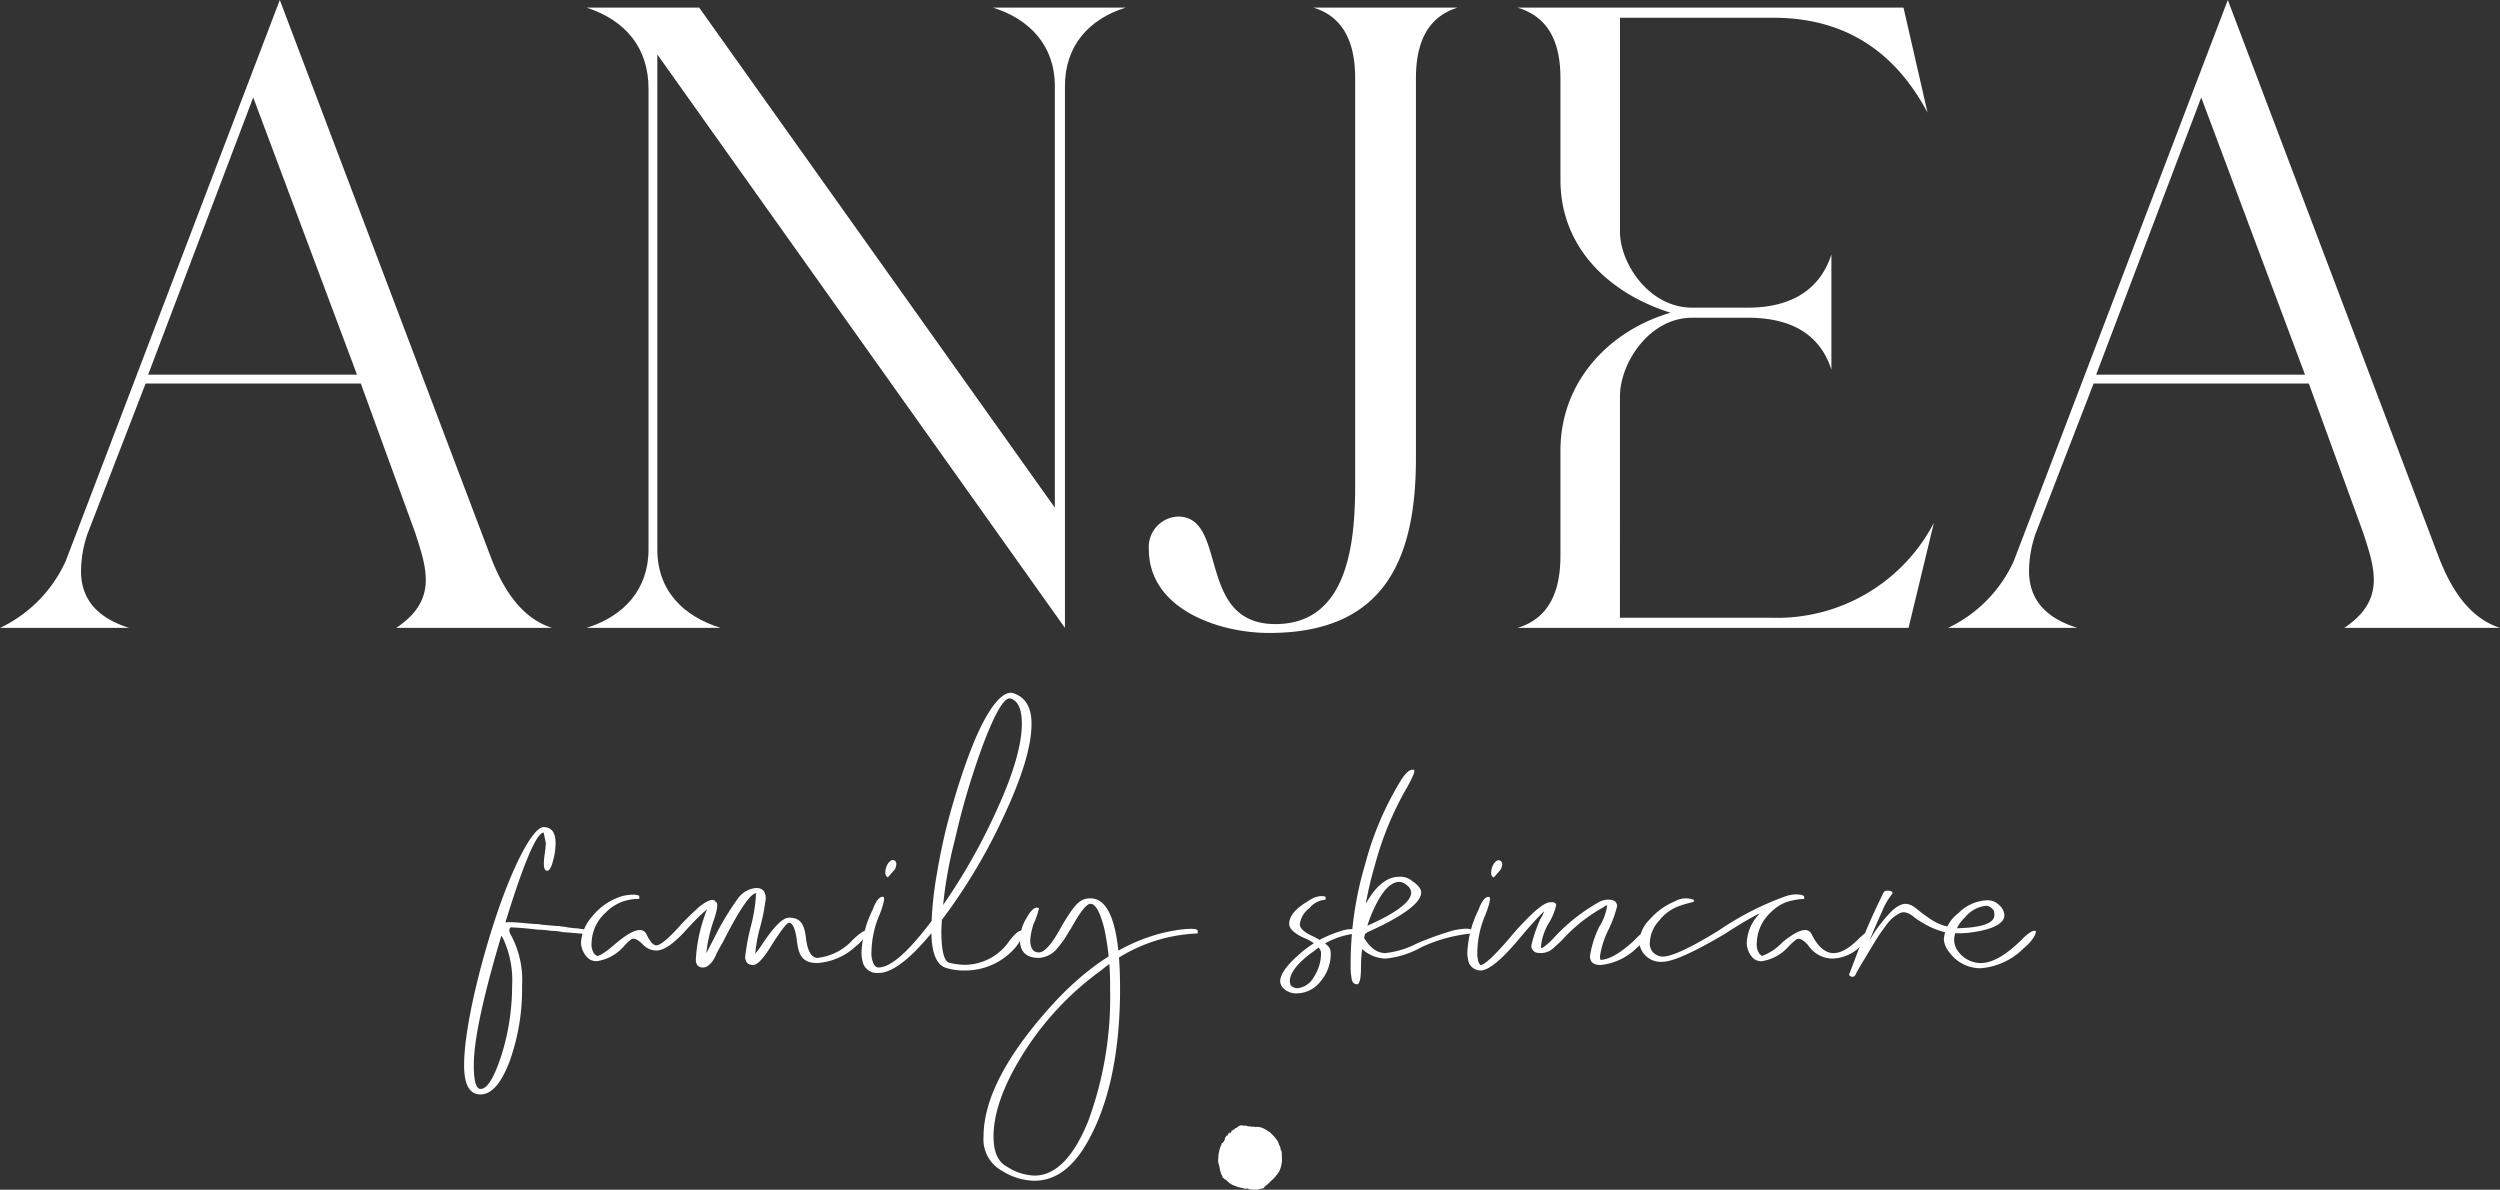
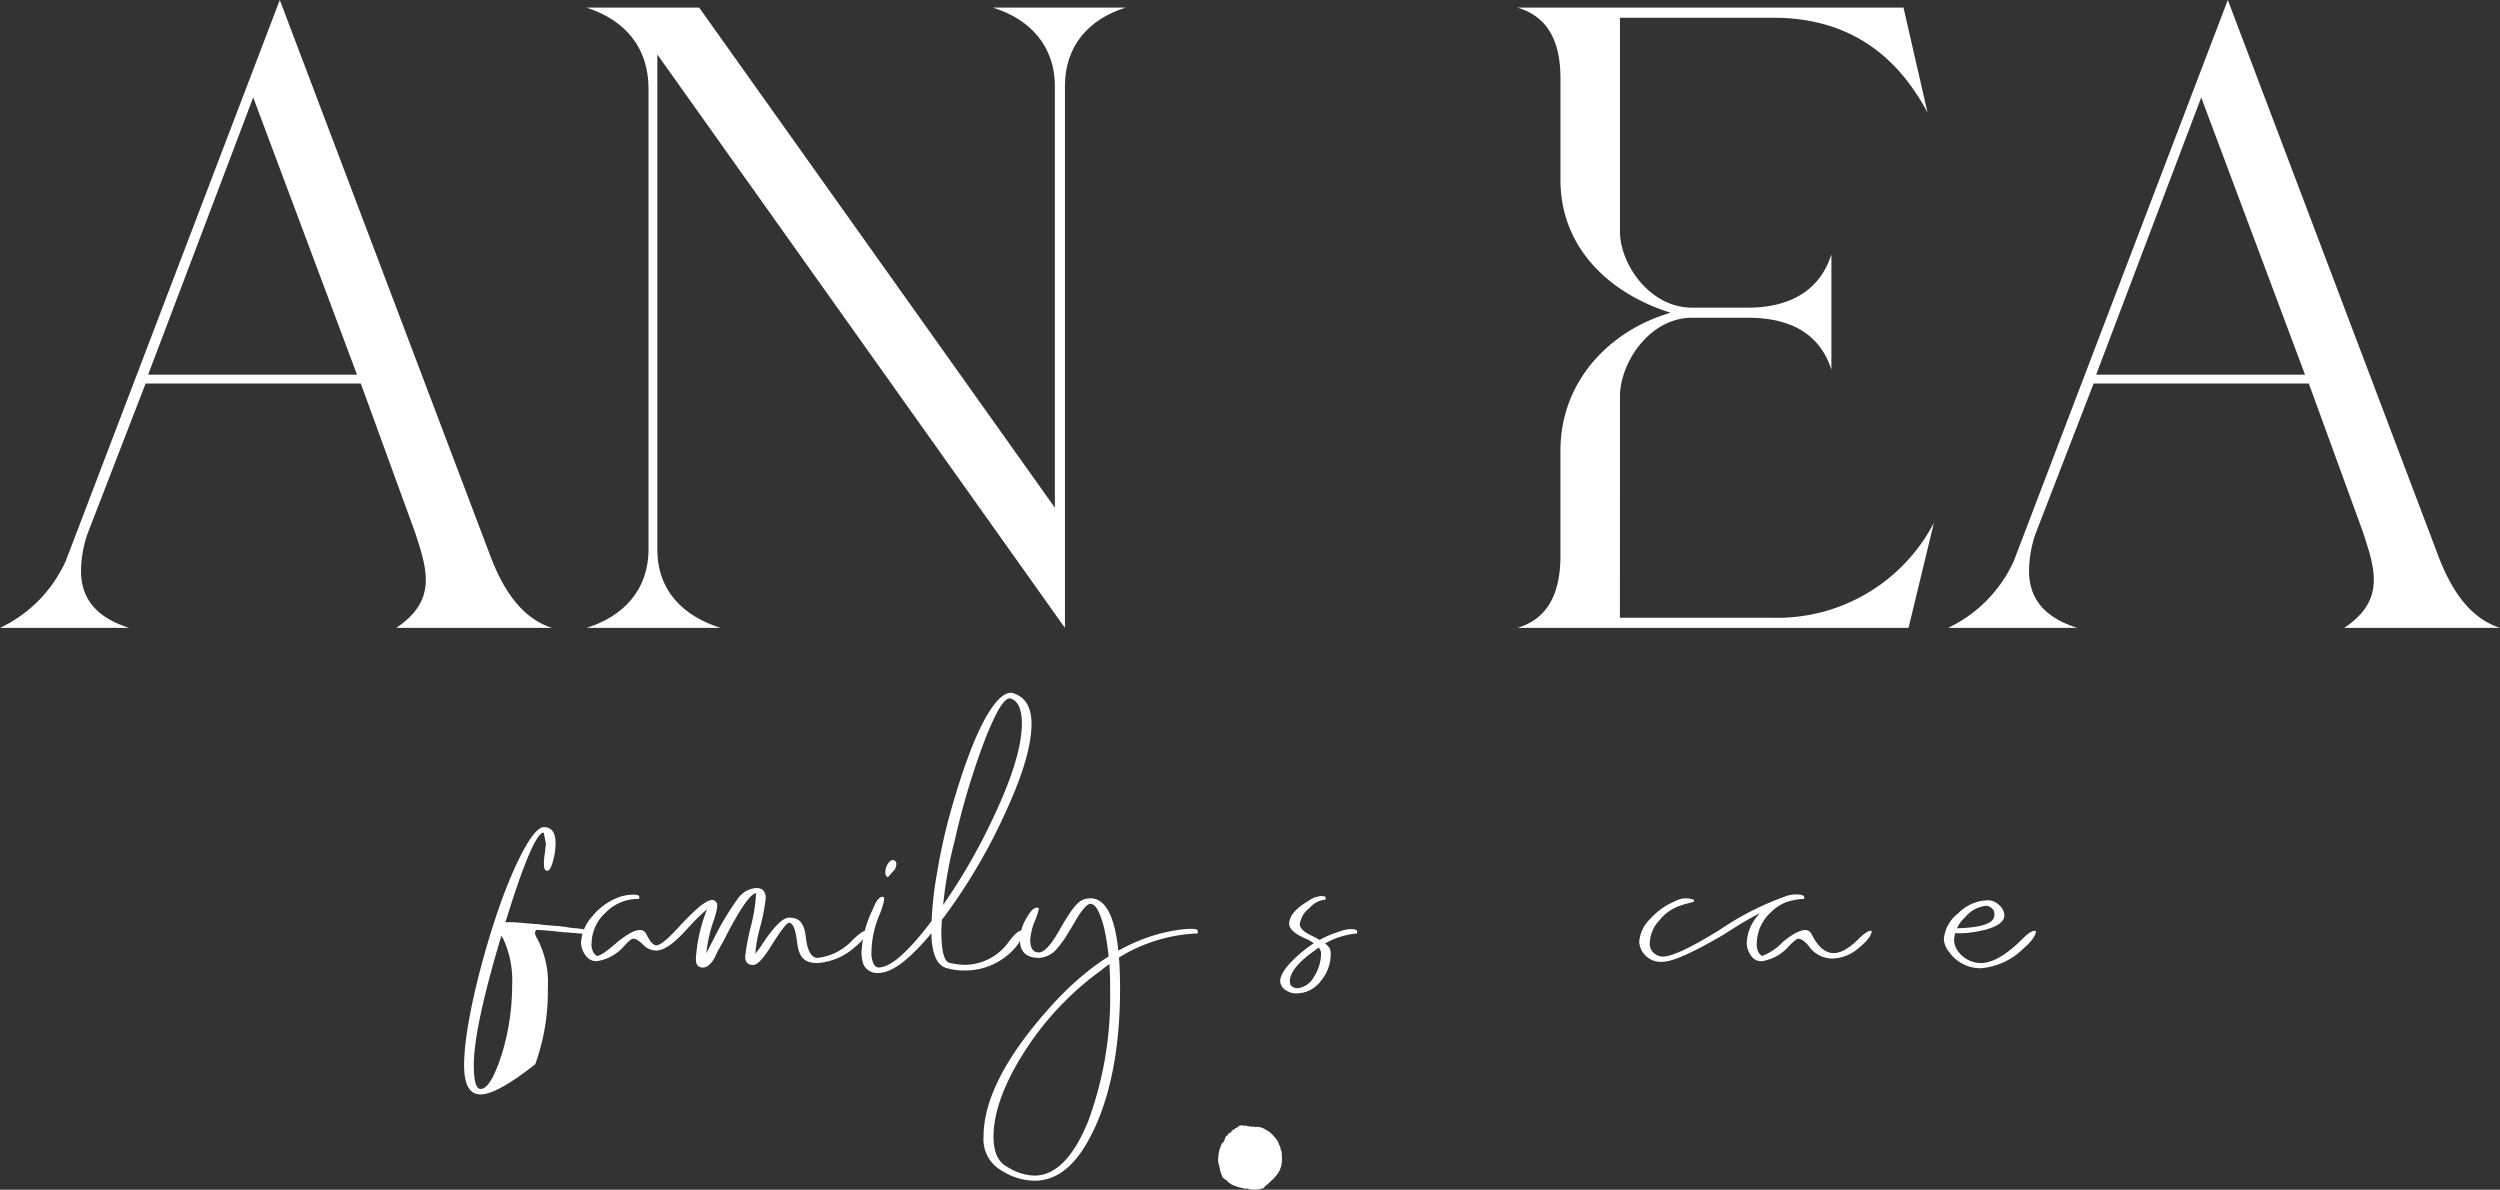
<svg xmlns="http://www.w3.org/2000/svg" id="Groupe_3137" data-name="Groupe 3137" width="230.192" height="109.547" viewBox="0 0 230.192 109.547">
  <rect x="0" y="0" width="230.192" height="109.547" fill="#333333" stroke="none" />
  <defs>
    <clipPath id="clip-path">
      <rect id="Rectangle_824" data-name="Rectangle 824" width="230.192" height="109.547" fill="none" />
    </clipPath>
  </defs>
  <g id="Groupe_3136" data-name="Groupe 3136" clip-path="url(#clip-path)">
    <path id="Tracé_2887" data-name="Tracé 2887" d="M0,57.815a12.509,12.509,0,0,0,6.06-6.178L25.763,0,45.23,51.4c1.048,2.681,2.676,5.476,5.59,6.411H36.484c3.849-2.562,2.8-5.476,1.751-8.741L33.223,35.317H13.406L8.044,49.188a10.8,10.8,0,0,0-.584,3.384c0,2.913,1.865,4.427,4.433,5.243ZM32.872,34.5,23.315,8.974,13.639,34.5Z" transform="translate(0 0)" fill="#fff" />
    <path id="Tracé_2888" data-name="Tracé 2888" d="M103.223,58.451c3.384-1.049,5.714-3.5,5.714-7.228V8.794c0-3.73-2.1-6.293-5.714-7.46H113.6L146.35,47.38V8.561c0-3.73-2.331-6.179-5.709-7.227H152.88c-3.379,1.048-5.6,3.5-5.6,7.227v49.89l-37.532-52.8V51.223c0,3.849,2.449,6.179,5.828,7.228Z" transform="translate(-49.223 -0.636)" fill="#fff" />
-     <path id="Tracé_2889" data-name="Tracé 2889" d="M202.209,51.224A2.8,2.8,0,0,1,204.89,48.2c4.66,0,1.628,9.9,8.974,9.9,6.763,0,7.341-7.692,7.341-12.822V7.864c0-2.913-.816-5.595-3.844-6.53h13.287c-3.032.935-3.848,3.616-3.848,6.53v34.97c0,9.325-2.914,16.083-13.52,16.083-4.66,0-11.071-2.212-11.071-7.693" transform="translate(-96.426 -0.636)" fill="#fff" />
    <path id="Tracé_2890" data-name="Tracé 2890" d="M276.517,57.516h13.99a16.26,16.26,0,0,0,14.92-8.741l-2.335,9.676H267.078c3.146-.935,3.963-3.73,3.963-6.644V42.131c0-6.412,4.546-11.072,10.141-12.7-5.595-1.751-10.141-5.946-10.141-12.239V7.864c0-2.914-.817-5.595-3.963-6.53h35.549l2.217,9.676c-3.033-5.714-7.693-8.741-14.222-8.741h-14.1v19.7c0,2.914,2.681,6.995,6.644,6.995h5.13c3.5,0,6.53-1.286,7.693-4.9V34.671c-1.163-3.612-4.2-4.779-7.693-4.779h-5.13c-3.963,0-6.644,4.2-6.644,7.227Z" transform="translate(-127.36 -0.636)" fill="#fff" />
    <path id="Tracé_2891" data-name="Tracé 2891" d="M342.869,57.815a12.537,12.537,0,0,0,6.065-6.178L368.632,0l19.462,51.4c1.053,2.681,2.681,5.476,5.6,6.411H379.353c3.849-2.562,2.8-5.476,1.751-8.741l-5.012-13.757H356.275l-5.362,13.871a10.8,10.8,0,0,0-.584,3.384c0,2.913,1.865,4.427,4.433,5.243ZM375.741,34.5,366.184,8.974,356.508,34.5Z" transform="translate(-163.502 0)" fill="#fff" />
    <path id="Tracé_2892" data-name="Tracé 2892" d="M215.232,198.966c.025-.011.059.008.079-.019,0-.008-.008-.012-.015-.015-.031-.016-.032-.024,0-.043a.038.038,0,0,0,.021-.037c0-.021.03-.037.043-.039.046-.005.059-.039.077-.069s.018-.032.047,0c-.014,0-.031,0-.032.021a.021.021,0,0,0,.012.021c.012.005.024.009.029-.008s0-.021.013-.019c.054.011.051-.039.075-.062a.191.191,0,0,0,.051-.1.142.142,0,0,1,.054-.074.118.118,0,0,1,.092,0,.049.049,0,0,0,.055-.02.031.031,0,0,0,.006-.037c-.011-.016-.024,0-.035,0s-.014.01-.024.008-.013-.011-.01-.012c.026,0,.027-.039.054-.041s.03,0,.037.016.025.014.037,0a.117.117,0,0,0,.044-.077c.005-.044.022-.025.043-.008,0-.031.005-.049.039-.029.012.007.024,0,.033-.009l.15-.095c.006,0,.014-.008.014-.015,0-.035.021-.04.046-.053a1.174,1.174,0,0,1,.189-.075.28.28,0,0,1,.186.011.472.472,0,0,0,.166.01.318.318,0,0,0,.119-.007c.016-.005.031,0,.046.01a.5.5,0,0,0,.147.043.1.1,0,0,1,.037.016c.01.005.021.013.031.007.042-.026.084,0,.124,0s.089.013.134.018a.55.55,0,0,1,.087.015c.021.006.048.019.059-.018,0-.013.017-.006.026,0,.024,0,.054.022.07.014.049-.026.075.007.107.028a.043.043,0,0,0,.035.008.168.168,0,0,1,.093-.006c.022.006.028-.008.019-.04.02,0,.029.015.041.026s.04.026.064,0c.01-.012.023-.017.036-.01a.58.58,0,0,0,.177.04,1.638,1.638,0,0,1,.347.126,3.928,3.928,0,0,1,.4.237,1.359,1.359,0,0,1,.268.209c.059.066.128.123.189.188s.116.133.172.2a2.212,2.212,0,0,1,.191.257.688.688,0,0,1,.125.241.774.774,0,0,0,.114.251,1.971,1.971,0,0,1,.078.214.023.023,0,0,1,0,.018c-.039.055,0,.1.027.142a.691.691,0,0,1,.083.327c0,.154.006.309.017.462a2.218,2.218,0,0,1-.029.471,2.282,2.282,0,0,1-.111.443,1.333,1.333,0,0,1-.145.324c-.066.1-.125.2-.2.288a4.044,4.044,0,0,1-.3.343c-.06.059-.13.108-.187.171a4.873,4.873,0,0,1-.387.37c-.066.059-.138.11-.208.163a.062.062,0,0,0-.03.047.036.036,0,0,1-.019.029.175.175,0,0,0-.073.083.054.054,0,0,1-.036.028l-.007,0c-.2.008-.388.106-.592.115q-.181.007-.363,0c-.1,0-.206-.025-.309-.031a.077.077,0,0,1-.038-.013.38.38,0,0,0-.215-.058.039.039,0,0,0-.018,0,.273.273,0,0,1-.222-.01c-.1-.027-.2-.051-.3-.069a2.237,2.237,0,0,1-.422-.121c-.094-.036-.188-.07-.281-.107a1.646,1.646,0,0,1-.362-.213,1.79,1.79,0,0,1-.215-.212.118.118,0,0,0-.054-.035.1.1,0,0,1-.063-.046.1.1,0,0,0-.064-.039.136.136,0,0,1-.067-.042.506.506,0,0,0-.125-.11.063.063,0,0,1-.035-.053.351.351,0,0,0-.058-.165.673.673,0,0,1-.071-.174c-.014-.049-.035-.1-.054-.143a1.09,1.09,0,0,1-.054-.251,3.034,3.034,0,0,0-.112-.461,1.17,1.17,0,0,1-.05-.411q.015-.2.033-.409a2.268,2.268,0,0,1,.07-.411,1.363,1.363,0,0,1,.089-.276c.011-.021,0-.045.012-.067.018-.046.04-.089.062-.134a.55.55,0,0,0,.055-.176.045.045,0,0,1,.034-.038.336.336,0,0,0,.176-.185c.017-.035.039-.068.058-.1a.249.249,0,0,0,.031-.1.431.431,0,0,1,.064-.177.455.455,0,0,0,.043-.078c.008-.022.027-.029.044-.041s.05-.036.08,0c0,0,.021-.006.018-.013s.013-.031-.007-.042-.015,0-.017-.014" transform="translate(-102.232 -94.45)" fill="#fff" fill-rule="evenodd" />
-     <path id="Tracé_2893" data-name="Tracé 2893" d="M93.164,155.2v.237c-.356,0-2.105-.178-2.372-.178a4.638,4.638,0,0,0-1.038-.118,10.918,10.918,0,0,0-1.334-.119c-.979-.119-1.779-.178-2.432-.208-.208.149-.178.415.059.8a8.71,8.71,0,0,1,.979,4.566,19.671,19.671,0,0,1-1.157,7Q84.715,170.2,83.2,170.2c-1.008,0-1.512-.89-1.512-2.7,0-3.113,1.275-8.6,2.817-13.313,1.542-4.744,3.469-8.6,4.507-8.6.741,0,1.1.5,1.1,1.512a6.557,6.557,0,0,1-.118,1.1c-.208,1.008-.445,1.483-.712,1.394-.237-.03-.3-.474-.207-1.275.089-.563.118-.979.148-1.216l-.208-1.008c-.652-.03-1.9,2.905-3.706,8.866s-2.728,10.14-2.728,12.542c0,1.453.208,2.194.623,2.194.623,0,1.246-1.037,1.927-3.113a21.522,21.522,0,0,0,.979-6.4,9.1,9.1,0,0,0-.8-4.27c-.267-.563-1.037-1.156-.415-1.453a4.149,4.149,0,0,1,1.1-.119c.238,0,.682.03,1.3.089s1.038.089,1.186.089.326.06.474.06c.889.089,1.364.118,1.423.118a.95.95,0,0,1,.238.03,1.1,1.1,0,0,0,.3.03,7.609,7.609,0,0,0,1.156.148c.741.089,1.1.178,1.1.3" transform="translate(-38.955 -69.428)" fill="#fff" />
+     <path id="Tracé_2893" data-name="Tracé 2893" d="M93.164,155.2v.237c-.356,0-2.105-.178-2.372-.178c-.979-.119-1.779-.178-2.432-.208-.208.149-.178.415.059.8a8.71,8.71,0,0,1,.979,4.566,19.671,19.671,0,0,1-1.157,7Q84.715,170.2,83.2,170.2c-1.008,0-1.512-.89-1.512-2.7,0-3.113,1.275-8.6,2.817-13.313,1.542-4.744,3.469-8.6,4.507-8.6.741,0,1.1.5,1.1,1.512a6.557,6.557,0,0,1-.118,1.1c-.208,1.008-.445,1.483-.712,1.394-.237-.03-.3-.474-.207-1.275.089-.563.118-.979.148-1.216l-.208-1.008c-.652-.03-1.9,2.905-3.706,8.866s-2.728,10.14-2.728,12.542c0,1.453.208,2.194.623,2.194.623,0,1.246-1.037,1.927-3.113a21.522,21.522,0,0,0,.979-6.4,9.1,9.1,0,0,0-.8-4.27c-.267-.563-1.037-1.156-.415-1.453a4.149,4.149,0,0,1,1.1-.119c.238,0,.682.03,1.3.089s1.038.089,1.186.089.326.06.474.06c.889.089,1.364.118,1.423.118a.95.95,0,0,1,.238.03,1.1,1.1,0,0,0,.3.03,7.609,7.609,0,0,0,1.156.148c.741.089,1.1.178,1.1.3" transform="translate(-38.955 -69.428)" fill="#fff" />
    <path id="Tracé_2894" data-name="Tracé 2894" d="M114.659,157.581c0,.237-.3.267-1.1.949-.5.445-.949.919-1.394,1.394-1.246,1.423-2.224,2.134-2.965,2.134a1.691,1.691,0,0,1-1.216-.534q-.8-.8-1.156-.445a4.356,4.356,0,0,0-.593.563,4.119,4.119,0,0,1-2.491,1.394,1.169,1.169,0,0,1-.859-.3,2.086,2.086,0,0,1-.623-1.394,4.007,4.007,0,0,1,1.037-2.431,5.7,5.7,0,0,1,2.669-1.838c1.008-.267,1.66-.149,1.66,0v.237a4.136,4.136,0,0,0-3.113,1.275,3.848,3.848,0,0,0-1.275,2.757,1.493,1.493,0,0,0,.237,1.008,1.085,1.085,0,0,0,.267.208c.267,0,.89-.415,1.868-1.275,1.423-1.157,2.313-1.423,2.669-.741.326.682.623,1.037.919,1.037q.578,0,2.313-1.957c.741-.771,1.3-1.3,1.69-1.631.8-.623,1.3-.741,1.453-.415m13.846,2.669c.119.119,0,.682-1.038,1.512a5.746,5.746,0,0,1-3.439,1.453c-1.453,0-1.749-.8-1.9-2.194q-.222-1.512-.711-1.512c-.208,0-.771.741-1.72,2.254-.682,1.1-1.216,1.631-1.572,1.631-.5,0-.741-.267-.741-.771a20.7,20.7,0,0,1,.5-2.7,15.545,15.545,0,0,0,.474-2.669c0-.326.03-.474.06-.474-.534,0-1.572,1.512-3.084,4.507-.148.237-.474.83-.593,1.067a3.354,3.354,0,0,1-.445.8c-.267.267-.445.474-.8.474-.445,0-.682-.267-.652-.83a14.6,14.6,0,0,1,.83-4c.238-.8.741-1.3.979-1.216.237.03.207.563-.119,1.572a13.343,13.343,0,0,0-.771,3.647q-.222.356-.267.356c-.118,0-.059-.207.178-.593.238-.445.5-.979.8-1.542a25.222,25.222,0,0,1,2.253-3.766,2.276,2.276,0,0,1,1.69-.949c.563,0,.86.326.86.949a18.237,18.237,0,0,1-.563,2.817,12.514,12.514,0,0,0-.415,2.55v.3h-.178c-.119,0-.03-.208.237-.623a7.362,7.362,0,0,0,.563-.771q1.646-2.491,2.491-2.491c.978,0,1.423.474,1.572,1.927.148,1.157.5,1.749,1.038,1.779a5.141,5.141,0,0,0,3.261-1.66c.652-.623,1.068-.889,1.216-.83" transform="translate(-48.766 -74.537)" fill="#fff" />
    <path id="Tracé_2895" data-name="Tracé 2895" d="M166.4,143.866c.207.119.059.771-.682,1.631a6.087,6.087,0,0,1-4.626,2.016,5.589,5.589,0,0,1-1.571-.208c-.978-.237-1.453-1.394-1.453-3.44a32.08,32.08,0,0,1,.534-5.4,52,52,0,0,1,1.364-6.019c.563-1.957,1.156-3.766,1.808-5.426,1.3-3.321,2.757-5.367,3.825-5.041,1.127.356,1.69,1.3,1.69,2.817,0,2.105-.889,4.981-2.639,8.687a52.046,52.046,0,0,1-6.019,9.9q-3.424,4.358-5.426,4.358a1.384,1.384,0,0,1-1.394-.8,3.412,3.412,0,0,1-.178-1.1,9.876,9.876,0,0,1,1.038-3.943c.326-.919.711-1.246.978-1.157.149.03.06.563-.326,1.571a9.071,9.071,0,0,0-.771,3.529,2.117,2.117,0,0,0,.119.86q.178.534.534.534c1.1,0,2.7-1.394,4.833-4.211a54.467,54.467,0,0,0,5.782-9.7q2.579-5.47,2.58-8.539c0-1.335-.356-2.105-1.038-2.313-.534-.148-1.3,1.1-2.343,3.736a68.759,68.759,0,0,0-2.787,9.28,38.86,38.86,0,0,0-1.246,8.361c0,1.9.267,2.876.771,2.965a6.874,6.874,0,0,0,1.334.178,5,5,0,0,0,4.151-2.194c.534-.682.919-1.008,1.157-.949m-11.8-6.493c.267.089.326.356.119.83l-.652.741c-.238-.089-.3-.356-.178-.86.148-.474.474-.8.711-.711" transform="translate(-72.31 -58.154)" fill="#fff" />
    <path id="Tracé_2896" data-name="Tracé 2896" d="M192.834,161.114v.237a14.791,14.791,0,0,0-8.866,3.38,27.478,27.478,0,0,0-7.234,7.738c-1.809,2.906-2.7,5.426-2.7,7.591,0,1.423.415,2.342,1.275,2.787a4.894,4.894,0,0,0,2.491.8c1.928,0,3.588-1.66,4.951-5.011a32.964,32.964,0,0,0,2.016-12.186,24.92,24.92,0,0,0-.534-5.545c-.386-1.512-.8-2.283-1.275-2.283-.356,0-.949.741-1.779,2.254-.089.089-.5.83-.652,1.037a11.038,11.038,0,0,1-.771.979,2.354,2.354,0,0,1-1.542.711c-1.156,0-1.749-.563-1.749-1.66a4.026,4.026,0,0,1,.593-1.986c.445-.8.83-1.127,1.156-.919a6.342,6.342,0,0,1-.475,1.393,6.331,6.331,0,0,0-.326,1.512q0,1.157.8,1.156t2.135-2.491c1.156-1.927,1.63-2.49,2.609-2.49,1.809,0,2.728,2.787,2.728,8.331,0,5.426-.89,10.792-3.379,14.736-1.276,1.957-2.758,2.935-4.507,2.935a5.749,5.749,0,0,1-2.994-.919,3.289,3.289,0,0,1-1.69-3.143c0-3.291,1.927-7.146,5.811-11.563,3.854-4.418,7.976-6.938,12.334-7.5,1.038-.118,1.572-.089,1.572.119" transform="translate(-82.553 -75.402)" fill="#fff" />
    <path id="Tracé_2897" data-name="Tracé 2897" d="M232.406,160.923v.237a7.191,7.191,0,0,0-3.943,1.6c-1.512,1.067-2.254,2.016-2.254,2.817l.06.326a.873.873,0,0,0,.623.3,1.918,1.918,0,0,0,1.512-1.008,4.008,4.008,0,0,0,.682-2.224c0-.386-.415-.83-1.275-1.275-1.1-.445-1.631-.919-1.66-1.394,0-.741.563-1.423,1.72-2.105.89-.652,1.631-.474,1.631-.386v.237a2.16,2.16,0,0,0-1.483.771,2.247,2.247,0,0,0-.89,1.483c0,.356.356.711,1.038,1.037,1.038.5,1.631.919,1.749,1.275a1.475,1.475,0,0,1,.059.356,3.876,3.876,0,0,1-.919,2.58,2.813,2.813,0,0,1-2.164,1.126,1.674,1.674,0,0,1-1.216-.415,1.024,1.024,0,0,1-.356-.682c0-.652.593-1.483,1.749-2.491a9.959,9.959,0,0,1,3.706-2.105c1.037-.385,1.631-.178,1.631-.059" transform="translate(-107.447 -75.21)" fill="#fff" />
-     <path id="Tracé_2898" data-name="Tracé 2898" d="M248.881,150.317v.237a14.175,14.175,0,0,0-4.655,1.275,8.27,8.27,0,0,1-3.292,1.037,3.3,3.3,0,0,1-2.965-2.075c-.149-.238.089-.326.711-.652.148-.089.3-.148.386-.208,2.787-1.216,4.21-2.253,4.24-3.143a.91.91,0,0,0-.415-.682,1.053,1.053,0,0,0-.682-.3c-.8,0-1.6.86-2.372,2.55a12.72,12.72,0,0,0-1.156,5.337c-.089,1.008-.208,1.512-.356,1.542q-.49,0-.534-1.156a9.563,9.563,0,0,1-.06-1.156,32.023,32.023,0,0,1,1.335-8.747,28.716,28.716,0,0,1,3.321-7.769c.445-.682.83-1.008,1.156-.919.148.089-.03.534-.593,1.572a29.207,29.207,0,0,0-2.995,7.234,30.571,30.571,0,0,0-1.275,8.629v.771c0,1.008-.119,1.512-.356,1.542-.326,0-.5-.237-.534-.741a4.336,4.336,0,0,1-.06-.8,12.1,12.1,0,0,1,1.364-5.812c.919-1.69,1.957-2.55,3.114-2.55a1.672,1.672,0,0,1,1.215.415c.534.356.8.711.8,1.037,0,.919-1.6,2.135-4.8,3.588a1.118,1.118,0,0,0-.3.178c-.148.149-.3.149-.386,0,.623,1.216,1.335,1.809,2.194,1.809a8.271,8.271,0,0,0,2.906-.89,29.737,29.737,0,0,1,3.41-1.215c1.1-.208,1.631-.178,1.631.059" transform="translate(-113.366 -64.604)" fill="#fff" />
-     <path id="Tracé_2899" data-name="Tracé 2899" d="M274.89,157.911c.178,0-.059.771-1.037,1.572a5.515,5.515,0,0,1-3.321,1.571c-.652,0-.979-.267-.979-.83a9.35,9.35,0,0,1,.86-2.7,4.927,4.927,0,0,0,.711-1.868c0-.089.03-.119.119-.119a.71.71,0,0,0-.415.178,14.706,14.706,0,0,0-3.884,3.084c-.238.237-.652.593-.741.682a1.7,1.7,0,0,1-1.631.415.655.655,0,0,1-.415-.652,13.339,13.339,0,0,1,.83-2.432,3.338,3.338,0,0,0,.386-.8.36.36,0,0,1,.3-.178.692.692,0,0,1,.237-.059c-.237-.089-1.1.771-2.609,2.55-1.779,2.164-3.053,3.232-3.825,3.232a1.1,1.1,0,0,1-.356-.06,1.133,1.133,0,0,1-.8-1.037,1.939,1.939,0,0,1-.06-.563,9.876,9.876,0,0,1,1.038-3.943c.326-.919.711-1.246.978-1.157.149.03.06.563-.326,1.572a9.071,9.071,0,0,0-.771,3.529,2.883,2.883,0,0,0,.119.919c.089.148.148.237.178.237.386,0,1.423-.978,3.083-2.965,1.542-1.749,2.609-2.669,3.173-2.787.445-.089.682,0,.711.237a5.591,5.591,0,0,1-.593,1.512,5.212,5.212,0,0,0-.8,2.194v.237h.119a6.118,6.118,0,0,0,1.157-1.037,16.667,16.667,0,0,1,3.884-3.084,1.871,1.871,0,0,1,1.038-.326q.8,0,.8.623a11.41,11.41,0,0,1-.771,2.105,8.022,8.022,0,0,0-.8,2.461c0,.238.03.356.06.356.8-.029,1.838-.623,3.142-1.838.563-.623.979-.889,1.216-.83m-13.668-6.493c.267.089.326.356.119.83l-.652.741c-.238-.089-.3-.356-.178-.86.148-.474.475-.8.711-.711" transform="translate(-123.153 -72.199)" fill="#fff" />
    <path id="Tracé_2900" data-name="Tracé 2900" d="M309.9,160.786c.089.089-.089.711-1.1,1.512a3.832,3.832,0,0,1-2.491,1.037,2.69,2.69,0,0,1-2.224-1.216c-.5-.563-.889-.741-1.156-.5a6.325,6.325,0,0,0-.623.563,4.121,4.121,0,0,1-2.491,1.394,1.1,1.1,0,0,1-.83-.3,2.051,2.051,0,0,1-.563-1.394,4.031,4.031,0,0,1,1.008-2.491,5.13,5.13,0,0,1,2.639-1.779c1.038-.267,1.631-.149,1.631.237-1.571,0-4.032,1.067-7.323,3.232-2.876,1.69-4.774,2.55-5.723,2.55a1.984,1.984,0,0,1-2.134-1.809,3.216,3.216,0,0,1,1.008-2.135,6.361,6.361,0,0,1,2.283-1.631,2.056,2.056,0,0,1,1.69-.149c.267.267-.148.178-1.215.563a4.076,4.076,0,0,0-1.927,1.364,3.165,3.165,0,0,0-.86,1.987,1.214,1.214,0,0,0,.3.948,1.349,1.349,0,0,0,.86.386c.86,0,2.58-.8,5.219-2.431a26.992,26.992,0,0,1,6.256-3.173c.948-.267,1.571-.03,1.571.06v.237a4.136,4.136,0,0,0-3.113,1.275,3.928,3.928,0,0,0-1.245,2.757,1.493,1.493,0,0,0,.237,1.008c.119.119.208.178.237.208a4.9,4.9,0,0,0,1.9-1.275c1.423-1.157,2.313-1.423,2.669-.741,1.156,2.342,2.609,2.164,4.3.474.563-.563.979-.83,1.216-.771" transform="translate(-137.586 -75.073)" fill="#fff" />
    <path id="Tracé_2901" data-name="Tracé 2901" d="M350.552,161.277c.178,0-.059.771-1.038,1.572a6.3,6.3,0,0,1-4,1.868,3.535,3.535,0,0,1-2.906-1.512,2.039,2.039,0,0,1-.474-1.156,3.34,3.34,0,0,1,1.334-2.4,3.922,3.922,0,0,1,2.609-1.186,1.475,1.475,0,0,1,1.156.445,1.322,1.322,0,0,1,.474.919c0,.8-1.127,1.364-3.351,1.631-1.037.089-1.571.03-1.571-.178v-.237c2.668,0,4-.415,4-1.216,0-.326-.059-.5-.178-.563a.816.816,0,0,0-.534-.3,2.844,2.844,0,0,0-1.987,1.068,3.032,3.032,0,0,0-1.008,2.016,1.837,1.837,0,0,0,.237.919,2.64,2.64,0,0,0,2.194,1.275c1.1,0,2.372-.741,3.825-2.194.563-.563.979-.83,1.216-.771" transform="translate(-163.15 -75.564)" fill="#fff" />
-     <path id="Tracé_2902" data-name="Tracé 2902" d="M334.618,160.083c-.038-.008-.078-.012-.116-.021a4.612,4.612,0,0,1-1.5-.654q-.655-.443-1.121-.817a6,6,0,0,0-.491-.374,1.287,1.287,0,0,0-.4-.187q-.654-.233-1.542.561a13.1,13.1,0,0,0-2.1,2.756q.56-1.355,1.145-2.64a6.357,6.357,0,0,1,.957-1.658q.093-.233-.327-.281c-.28-.03-.452.047-.514.234q-1.307,2.662-2.079,4.695t-1,2.64c-.094.157-.054.265.117.327a.3.3,0,0,0,.4-.139l.187-.374q.888-1.495,1.542-2.57a17.142,17.142,0,0,1,1.215-1.775,3.172,3.172,0,0,1,1.215-1q.56-.211,1.308.444a10.308,10.308,0,0,0,1.215.748,7.141,7.141,0,0,0,1.635.607c.024,0,.047.006.071.011.059-.177.12-.353.185-.528" transform="translate(-155.211 -74.754)" fill="#fff" />
  </g>
</svg>